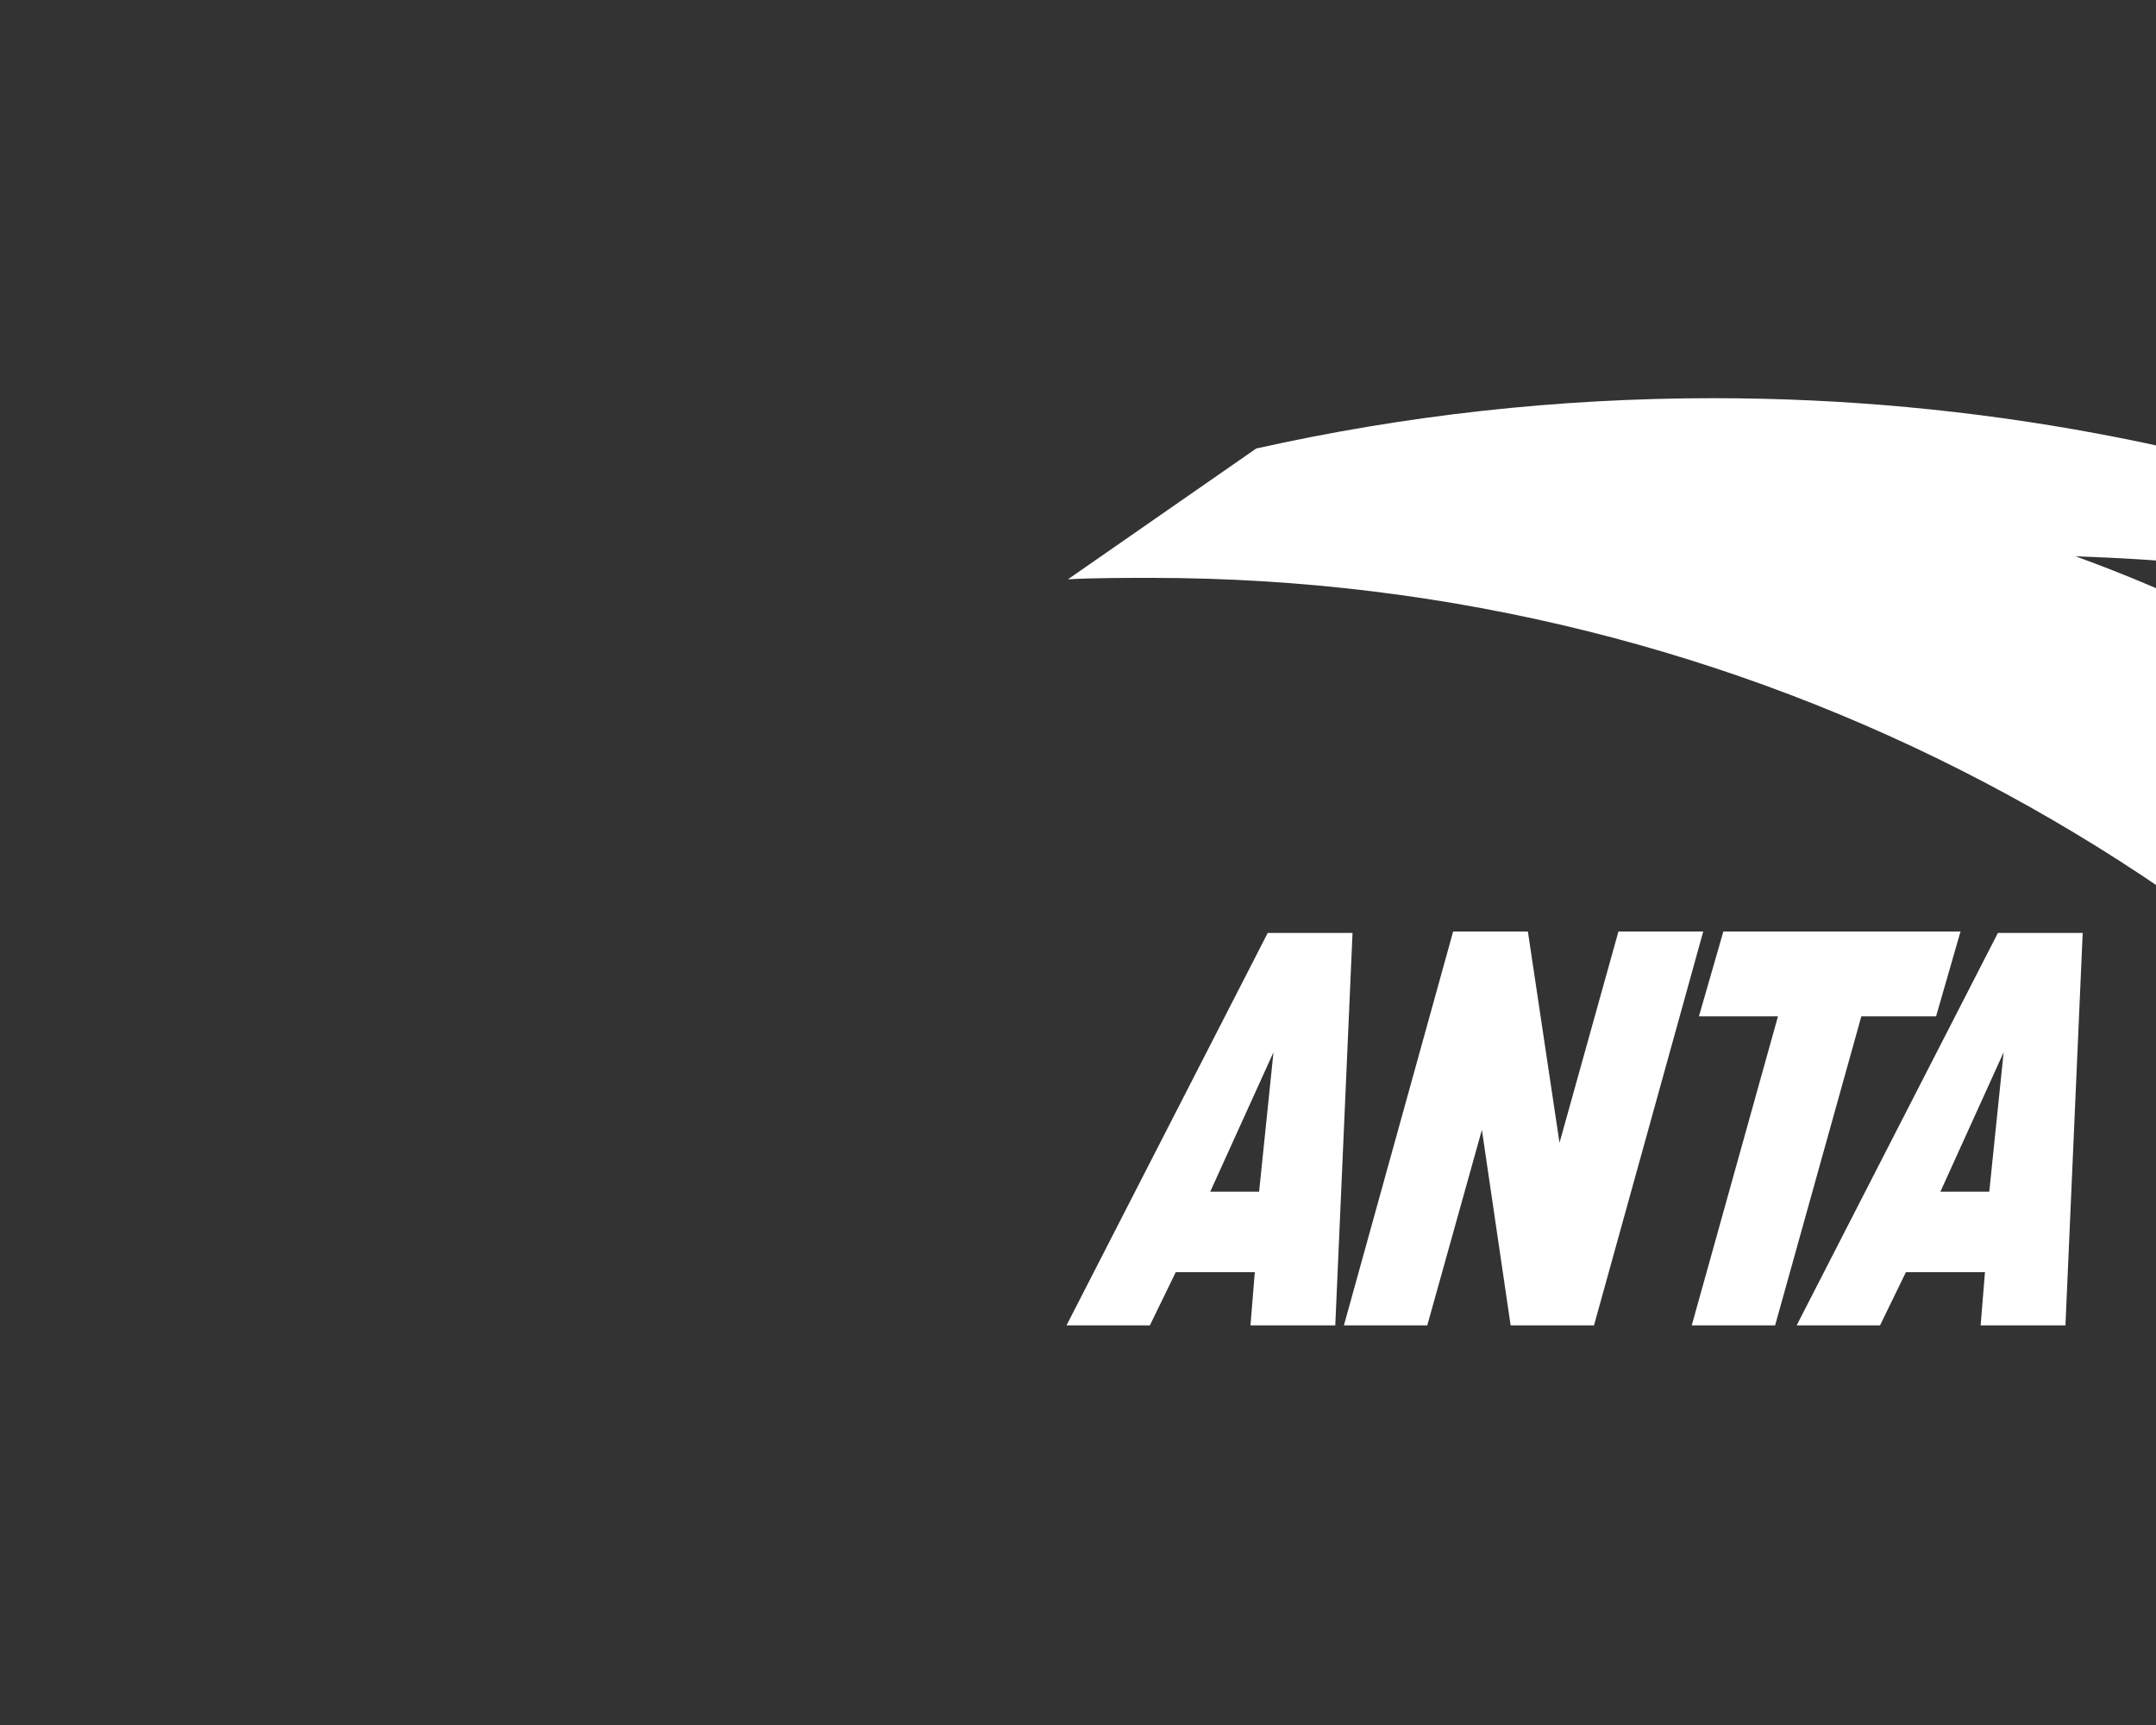
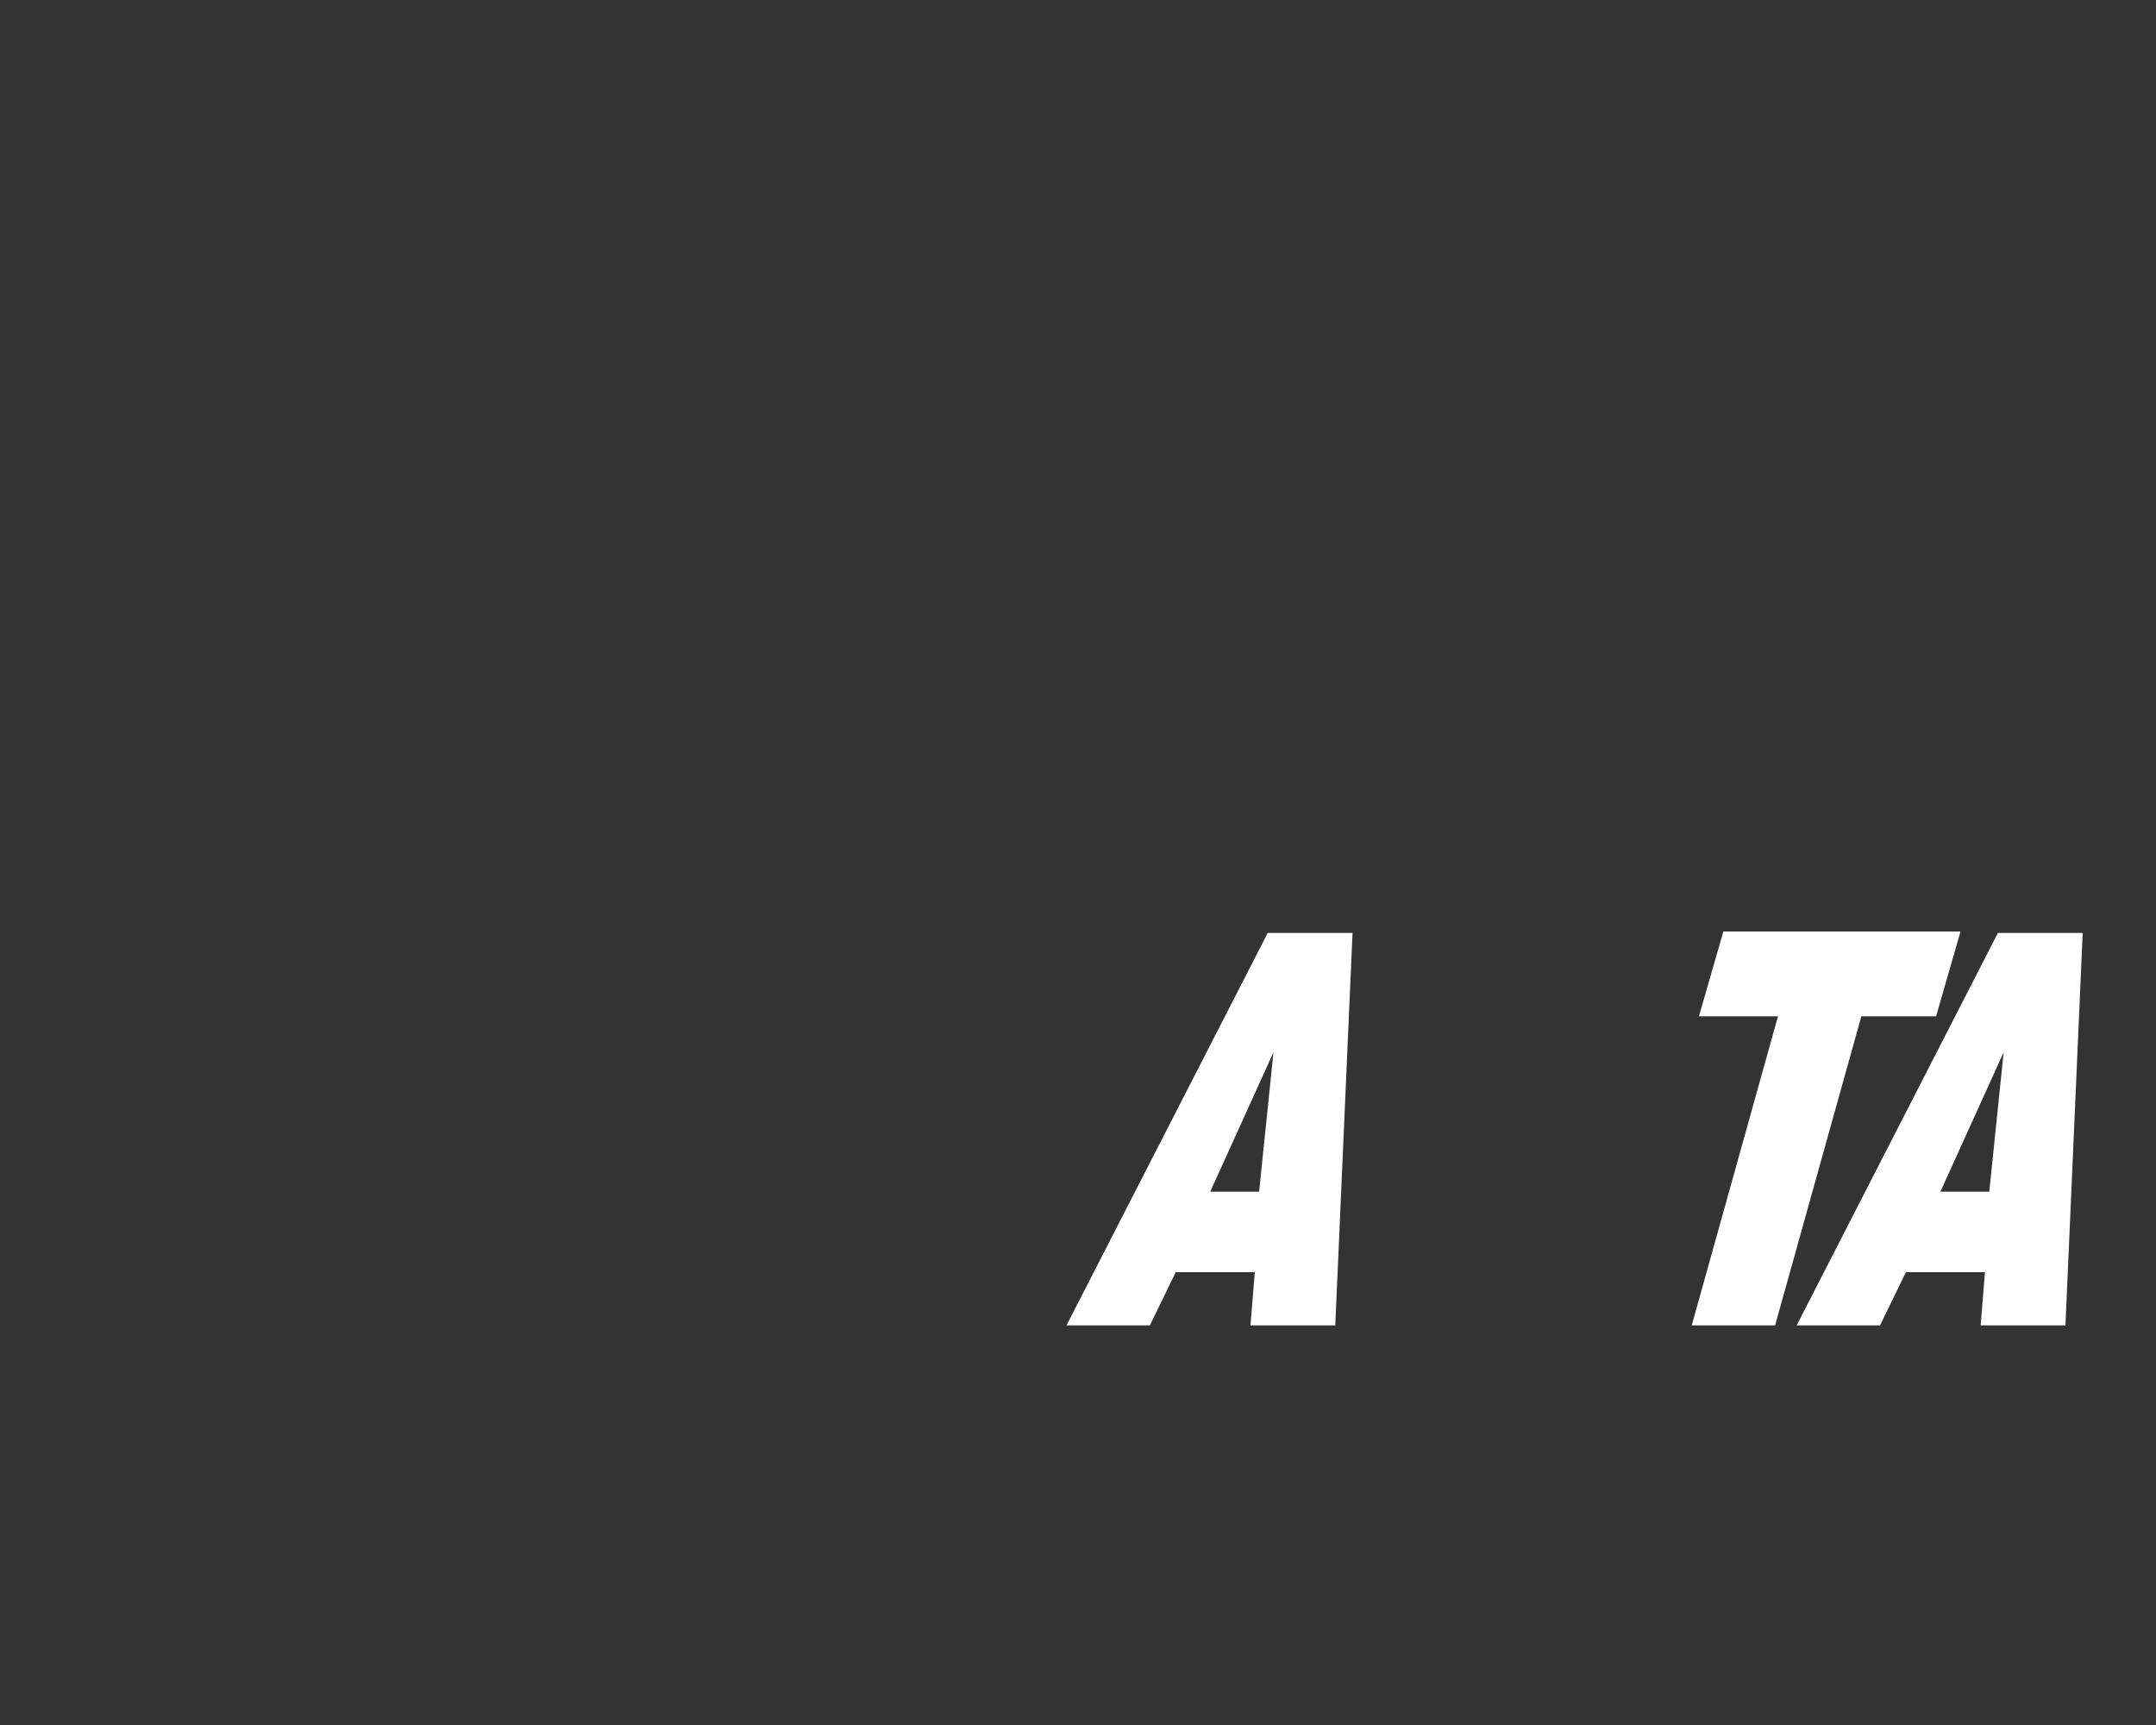
<svg xmlns="http://www.w3.org/2000/svg" version="1.1" id="Layer_1" x="0px" y="0px" viewBox="0 0 150 120" style="enable-background:new 0 0 260 120;" xml:space="preserve">
  <rect x="0" y="0" width="150" height="120" fill="#333333" stroke="none" />
  <style type="text/css">
	.st0{fill:#FFFFFF;stroke:#DBDCDC;stroke-width:1.002;stroke-miterlimit:3.864;stroke-dasharray:2.553,2.553;}
	.st1{fill-rule:evenodd;clip-rule:evenodd;fill:#FFFFFF;}
	.st2{fill:#FFFFFF;}
</style>
  <path class="st0" d="M73.5,92.2" />
  <path class="st1" d="M125,92.2l14-27.3h5.9l-1.2,27.3h-5.9l0.3-3.7h-5.5l-1.8,3.7H125z M135,82.9h3.4l1-9.7L135,82.9z" />
  <path class="st1" d="M74.2,92.2l14-27.3h5.9l-1.2,27.3H87l0.3-3.7h-5.5L80,92.2H74.2z M84.2,82.9h3.4l1-9.7L84.2,82.9z" />
-   <polygon class="st1" points="101.1,64.8 106.3,64.8 108.5,79.5 112.6,64.8 118.5,64.8 110.9,92.2 105.1,92.2 103.1,78.6 99.3,92.2   93.5,92.2 " />
  <polygon class="st1" points="119.9,64.8 136.4,64.8 134.7,70.7 129.5,70.7 123.5,92.2 117.7,92.2 123.7,70.7 118.2,70.7 " />
-   <path class="st2" d="M193.3,76c-12-16.9-29-30.1-48.9-37.3c11.9,0.4,23.2,2.1,34.3,5l-7.7-6.5c-16.1-6.1-33.5-9.5-51.8-9.5  c-10.9,0-21.5,1.2-31.8,3.5l-13.1,9.1c1.6-0.1,4.2-0.1,5.8-0.1c41.8,0,78.8,20.5,101.4,52L193.3,76z" />
</svg>